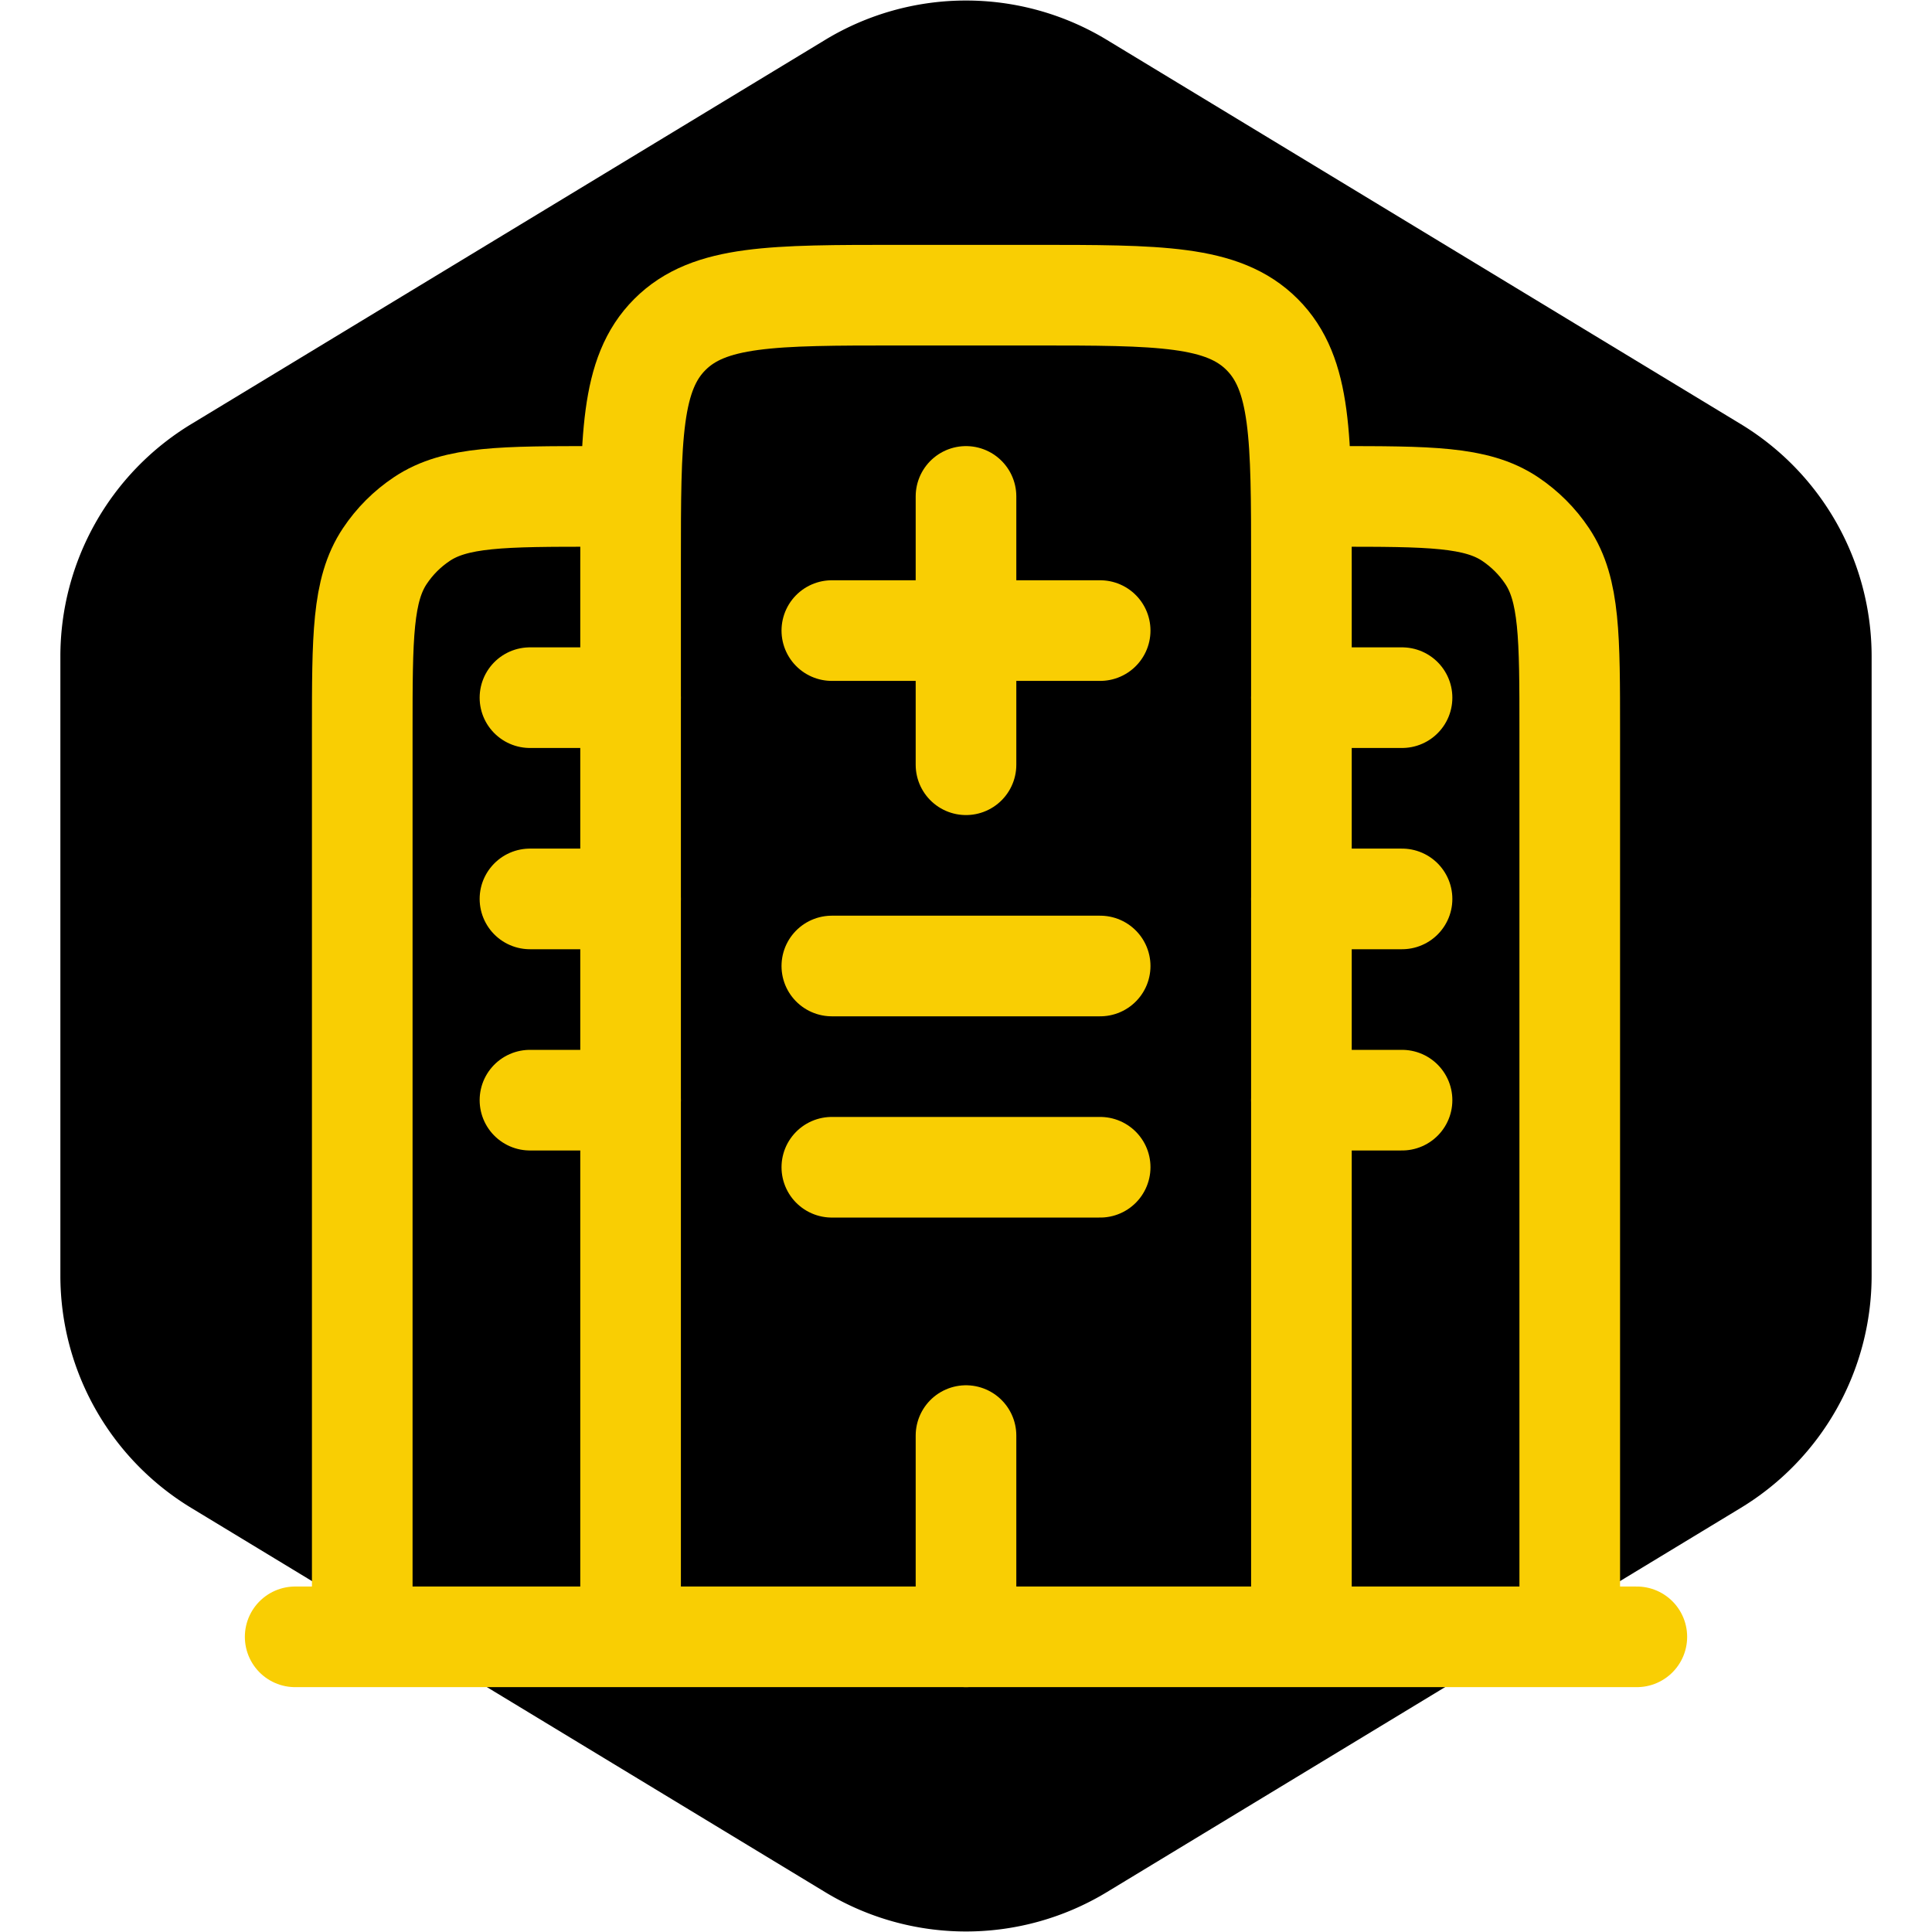
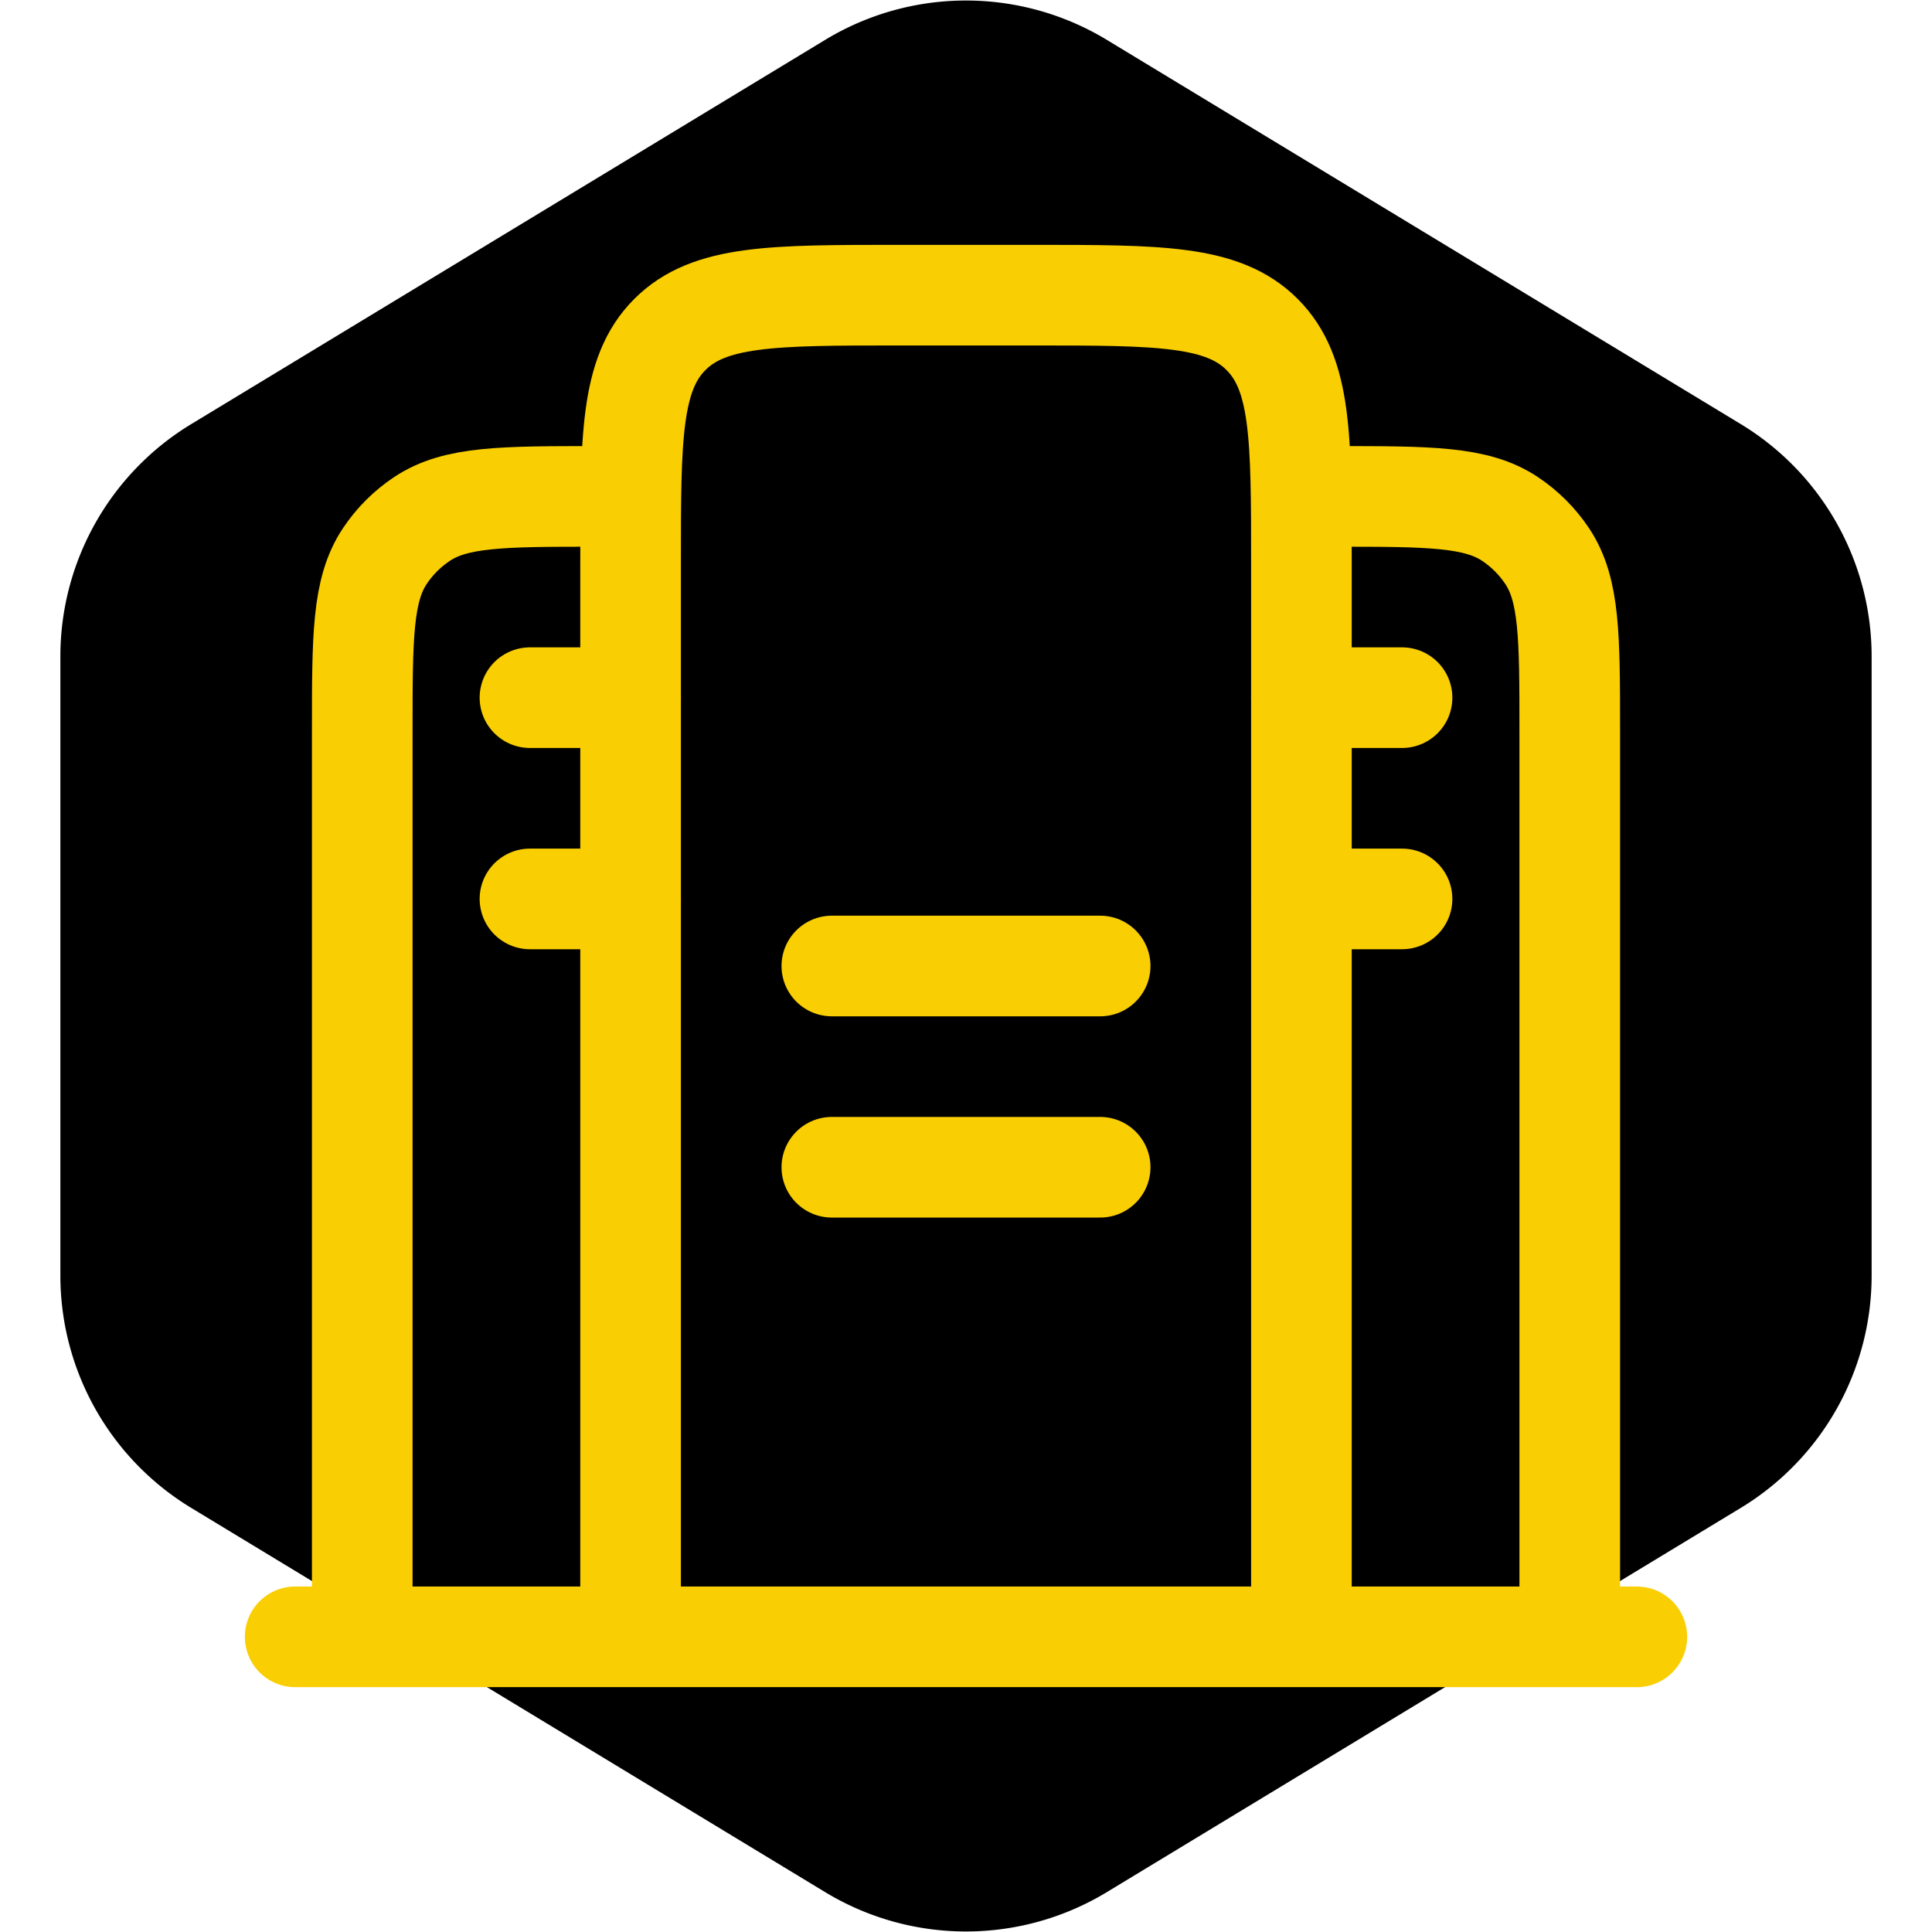
<svg xmlns="http://www.w3.org/2000/svg" width="64px" height="64px" viewBox="-2.4 -2.4 28.80 28.80" fill="none" stroke="#f9ce03">
  <g id="SVGRepo_bgCarrier" stroke-width="0">
    <path transform="translate(-2.4, -2.4), scale(1.8)" fill="#000000" d="M9.166.33a2.25 2.25 0 00-2.332 0l-5.25 3.182A2.25 2.25 0 00.5 5.436v5.128a2.25 2.25 0 001.084 1.924l5.25 3.182a2.25 2.25 0 002.332 0l5.25-3.182a2.25 2.25 0 001.084-1.924V5.436a2.25 2.25 0 00-1.084-1.924L9.166.33z" />
  </g>
  <g id="SVGRepo_tracerCarrier" stroke-linecap="round" stroke-linejoin="round" />
  <g id="SVGRepo_iconCarrier">
    <path d="M22 22L2 22" stroke="#f9ce03" stroke-width="1.5" stroke-linecap="round" />
    <path d="M17 22V6C17 4.114 17 3.172 16.414 2.586C15.828 2 14.886 2 13 2H11C9.114 2 8.172 2 7.586 2.586C7 3.172 7 4.114 7 6V22" stroke="#f9ce03" stroke-width="1.5" />
    <path d="M21 22V8.5C21 7.096 21 6.393 20.663 5.889C20.517 5.67 20.329 5.483 20.111 5.337C19.607 5 18.904 5 17.5 5" stroke="#f9ce03" stroke-width="1.5" />
    <path d="M3 22V8.5C3 7.096 3 6.393 3.337 5.889C3.483 5.67 3.67 5.483 3.889 5.337C4.393 5 5.096 5 6.5 5" stroke="#f9ce03" stroke-width="1.5" />
-     <path d="M12 22V19" stroke="#f9ce03" stroke-width="1.5" stroke-linecap="round" />
    <path d="M10 12H14" stroke="#f9ce03" stroke-width="1.5" stroke-linecap="round" />
    <path d="M5.5 11H7" stroke="#f9ce03" stroke-width="1.5" stroke-linecap="round" />
-     <path d="M5.5 14H7" stroke="#f9ce03" stroke-width="1.5" stroke-linecap="round" />
    <path d="M17 11H18.5" stroke="#f9ce03" stroke-width="1.5" stroke-linecap="round" />
-     <path d="M17 14H18.5" stroke="#f9ce03" stroke-width="1.5" stroke-linecap="round" />
    <path d="M5.5 8H7" stroke="#f9ce03" stroke-width="1.5" stroke-linecap="round" />
    <path d="M17 8H18.5" stroke="#f9ce03" stroke-width="1.5" stroke-linecap="round" />
    <path d="M10 15H14" stroke="#f9ce03" stroke-width="1.5" stroke-linecap="round" />
-     <path d="M12 9V5" stroke="#f9ce03" stroke-width="1.5" stroke-linecap="round" stroke-linejoin="round" />
-     <path d="M14 7L10 7" stroke="#f9ce03" stroke-width="1.5" stroke-linecap="round" stroke-linejoin="round" />
  </g>
</svg>